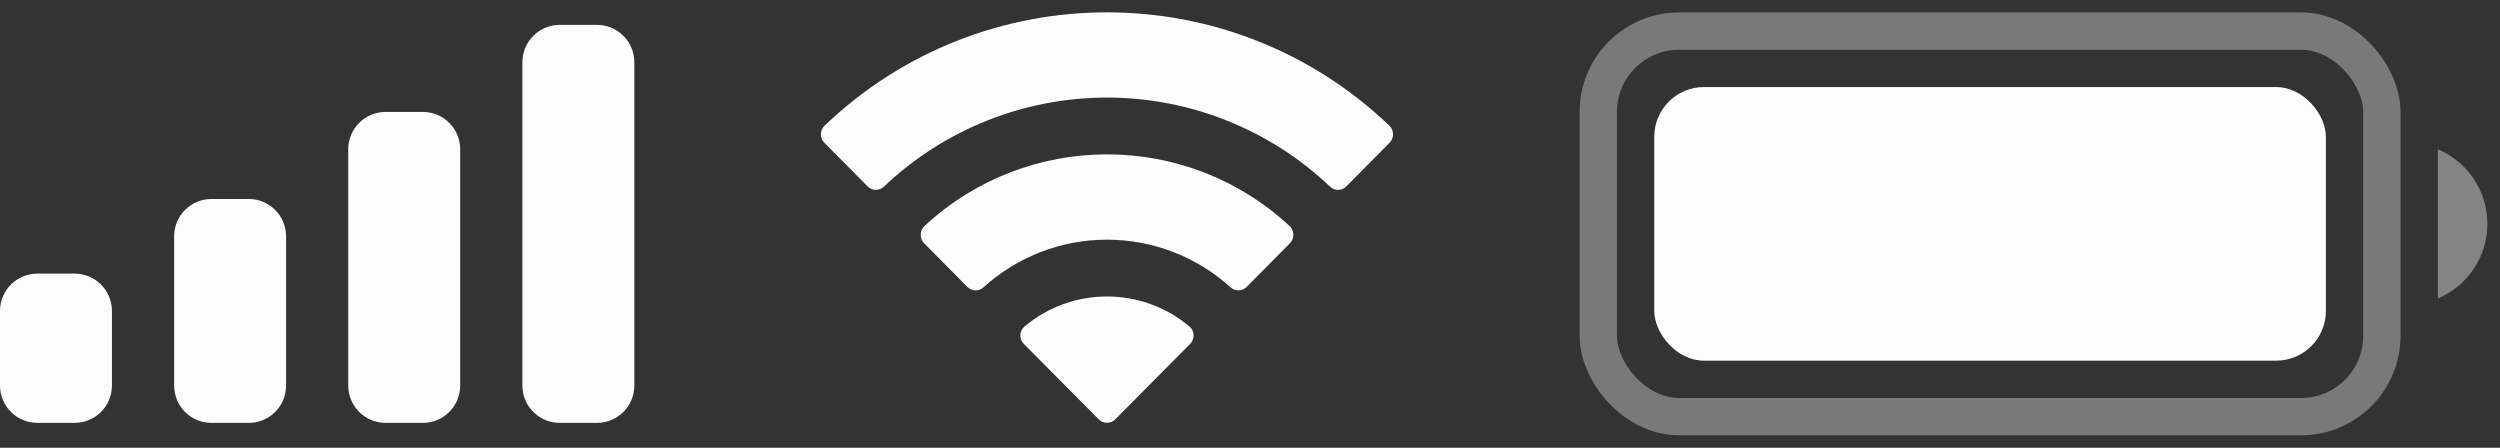
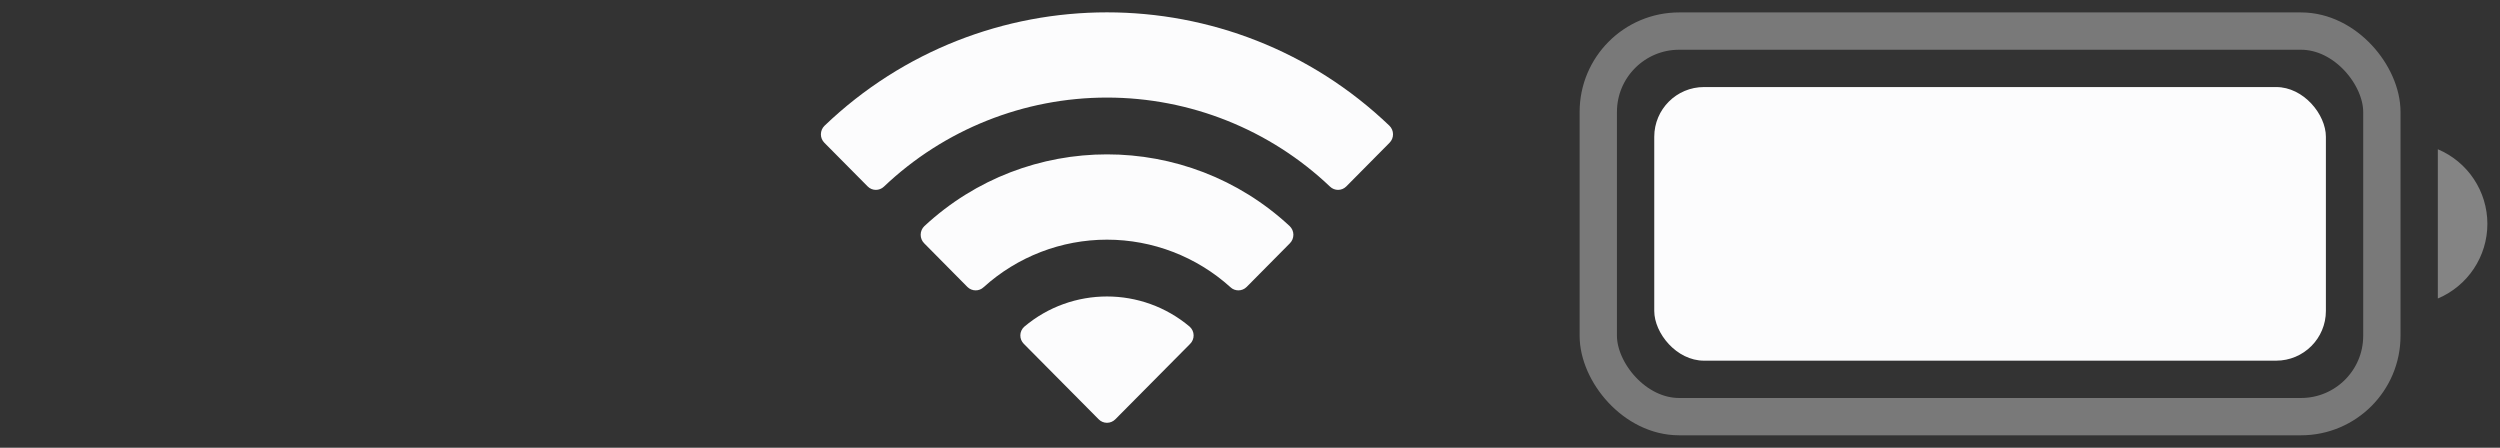
<svg xmlns="http://www.w3.org/2000/svg" width="67" height="12" viewBox="0 0 67 12" fill="none">
  <rect x="0" y="0" width="67" height="12" fill="#333333" stroke="none" />
  <rect opacity="0.35" x="42.834" y="0.833" width="21" height="10.333" rx="2.167" stroke="#FCFCFD" />
  <path opacity="0.4" d="M65.334 4V8C66.138 7.661 66.662 6.873 66.662 6C66.662 5.127 66.138 4.339 65.334 4Z" fill="#FCFCFD" />
  <rect x="44.334" y="2.333" width="18" height="7.333" rx="1.333" fill="#FCFCFD" />
  <path fill-rule="evenodd" clip-rule="evenodd" d="M29.667 2.615C31.892 2.615 34.032 3.469 35.644 5.001C35.765 5.119 35.959 5.118 36.079 4.998L37.239 3.827C37.3 3.766 37.334 3.684 37.333 3.598C37.333 3.512 37.298 3.43 37.237 3.37C33.005 -0.682 26.329 -0.682 22.097 3.37C22.035 3.43 22.001 3.512 22 3.598C21.999 3.684 22.033 3.766 22.094 3.827L23.255 4.998C23.374 5.118 23.568 5.119 23.69 5.001C25.302 3.469 27.442 2.615 29.667 2.615ZM29.667 6.423C30.889 6.423 32.068 6.877 32.974 7.696C33.097 7.813 33.29 7.81 33.409 7.691L34.569 6.52C34.63 6.459 34.663 6.376 34.663 6.289C34.662 6.203 34.626 6.12 34.564 6.06C31.805 3.496 27.532 3.496 24.773 6.06C24.71 6.12 24.675 6.203 24.674 6.289C24.673 6.376 24.707 6.459 24.768 6.52L25.927 7.691C26.047 7.81 26.24 7.813 26.362 7.696C27.268 6.877 28.445 6.423 29.667 6.423ZM31.989 8.985C31.991 9.071 31.957 9.155 31.895 9.216L29.89 11.238C29.831 11.297 29.751 11.331 29.667 11.331C29.583 11.331 29.503 11.297 29.445 11.238L27.439 9.216C27.377 9.155 27.343 9.071 27.345 8.985C27.346 8.898 27.384 8.816 27.449 8.757C28.729 7.675 30.605 7.675 31.886 8.757C31.95 8.816 31.988 8.898 31.989 8.985Z" fill="#FCFCFD" />
-   <path fill-rule="evenodd" clip-rule="evenodd" d="M16 0.667H15C14.448 0.667 14 1.114 14 1.667V10.333C14 10.886 14.448 11.333 15 11.333H16C16.552 11.333 17 10.886 17 10.333V1.667C17 1.114 16.552 0.667 16 0.667ZM10.333 3H11.333C11.886 3 12.333 3.448 12.333 4V10.333C12.333 10.886 11.886 11.333 11.333 11.333H10.333C9.781 11.333 9.333 10.886 9.333 10.333V4C9.333 3.448 9.781 3 10.333 3ZM6.667 5.333H5.667C5.114 5.333 4.667 5.781 4.667 6.333V10.333C4.667 10.886 5.114 11.333 5.667 11.333H6.667C7.219 11.333 7.667 10.886 7.667 10.333V6.333C7.667 5.781 7.219 5.333 6.667 5.333ZM2 7.333H1C0.448 7.333 0 7.781 0 8.333V10.333C0 10.886 0.448 11.333 1 11.333H2C2.552 11.333 3 10.886 3 10.333V8.333C3 7.781 2.552 7.333 2 7.333Z" fill="#FCFCFD" />
</svg>